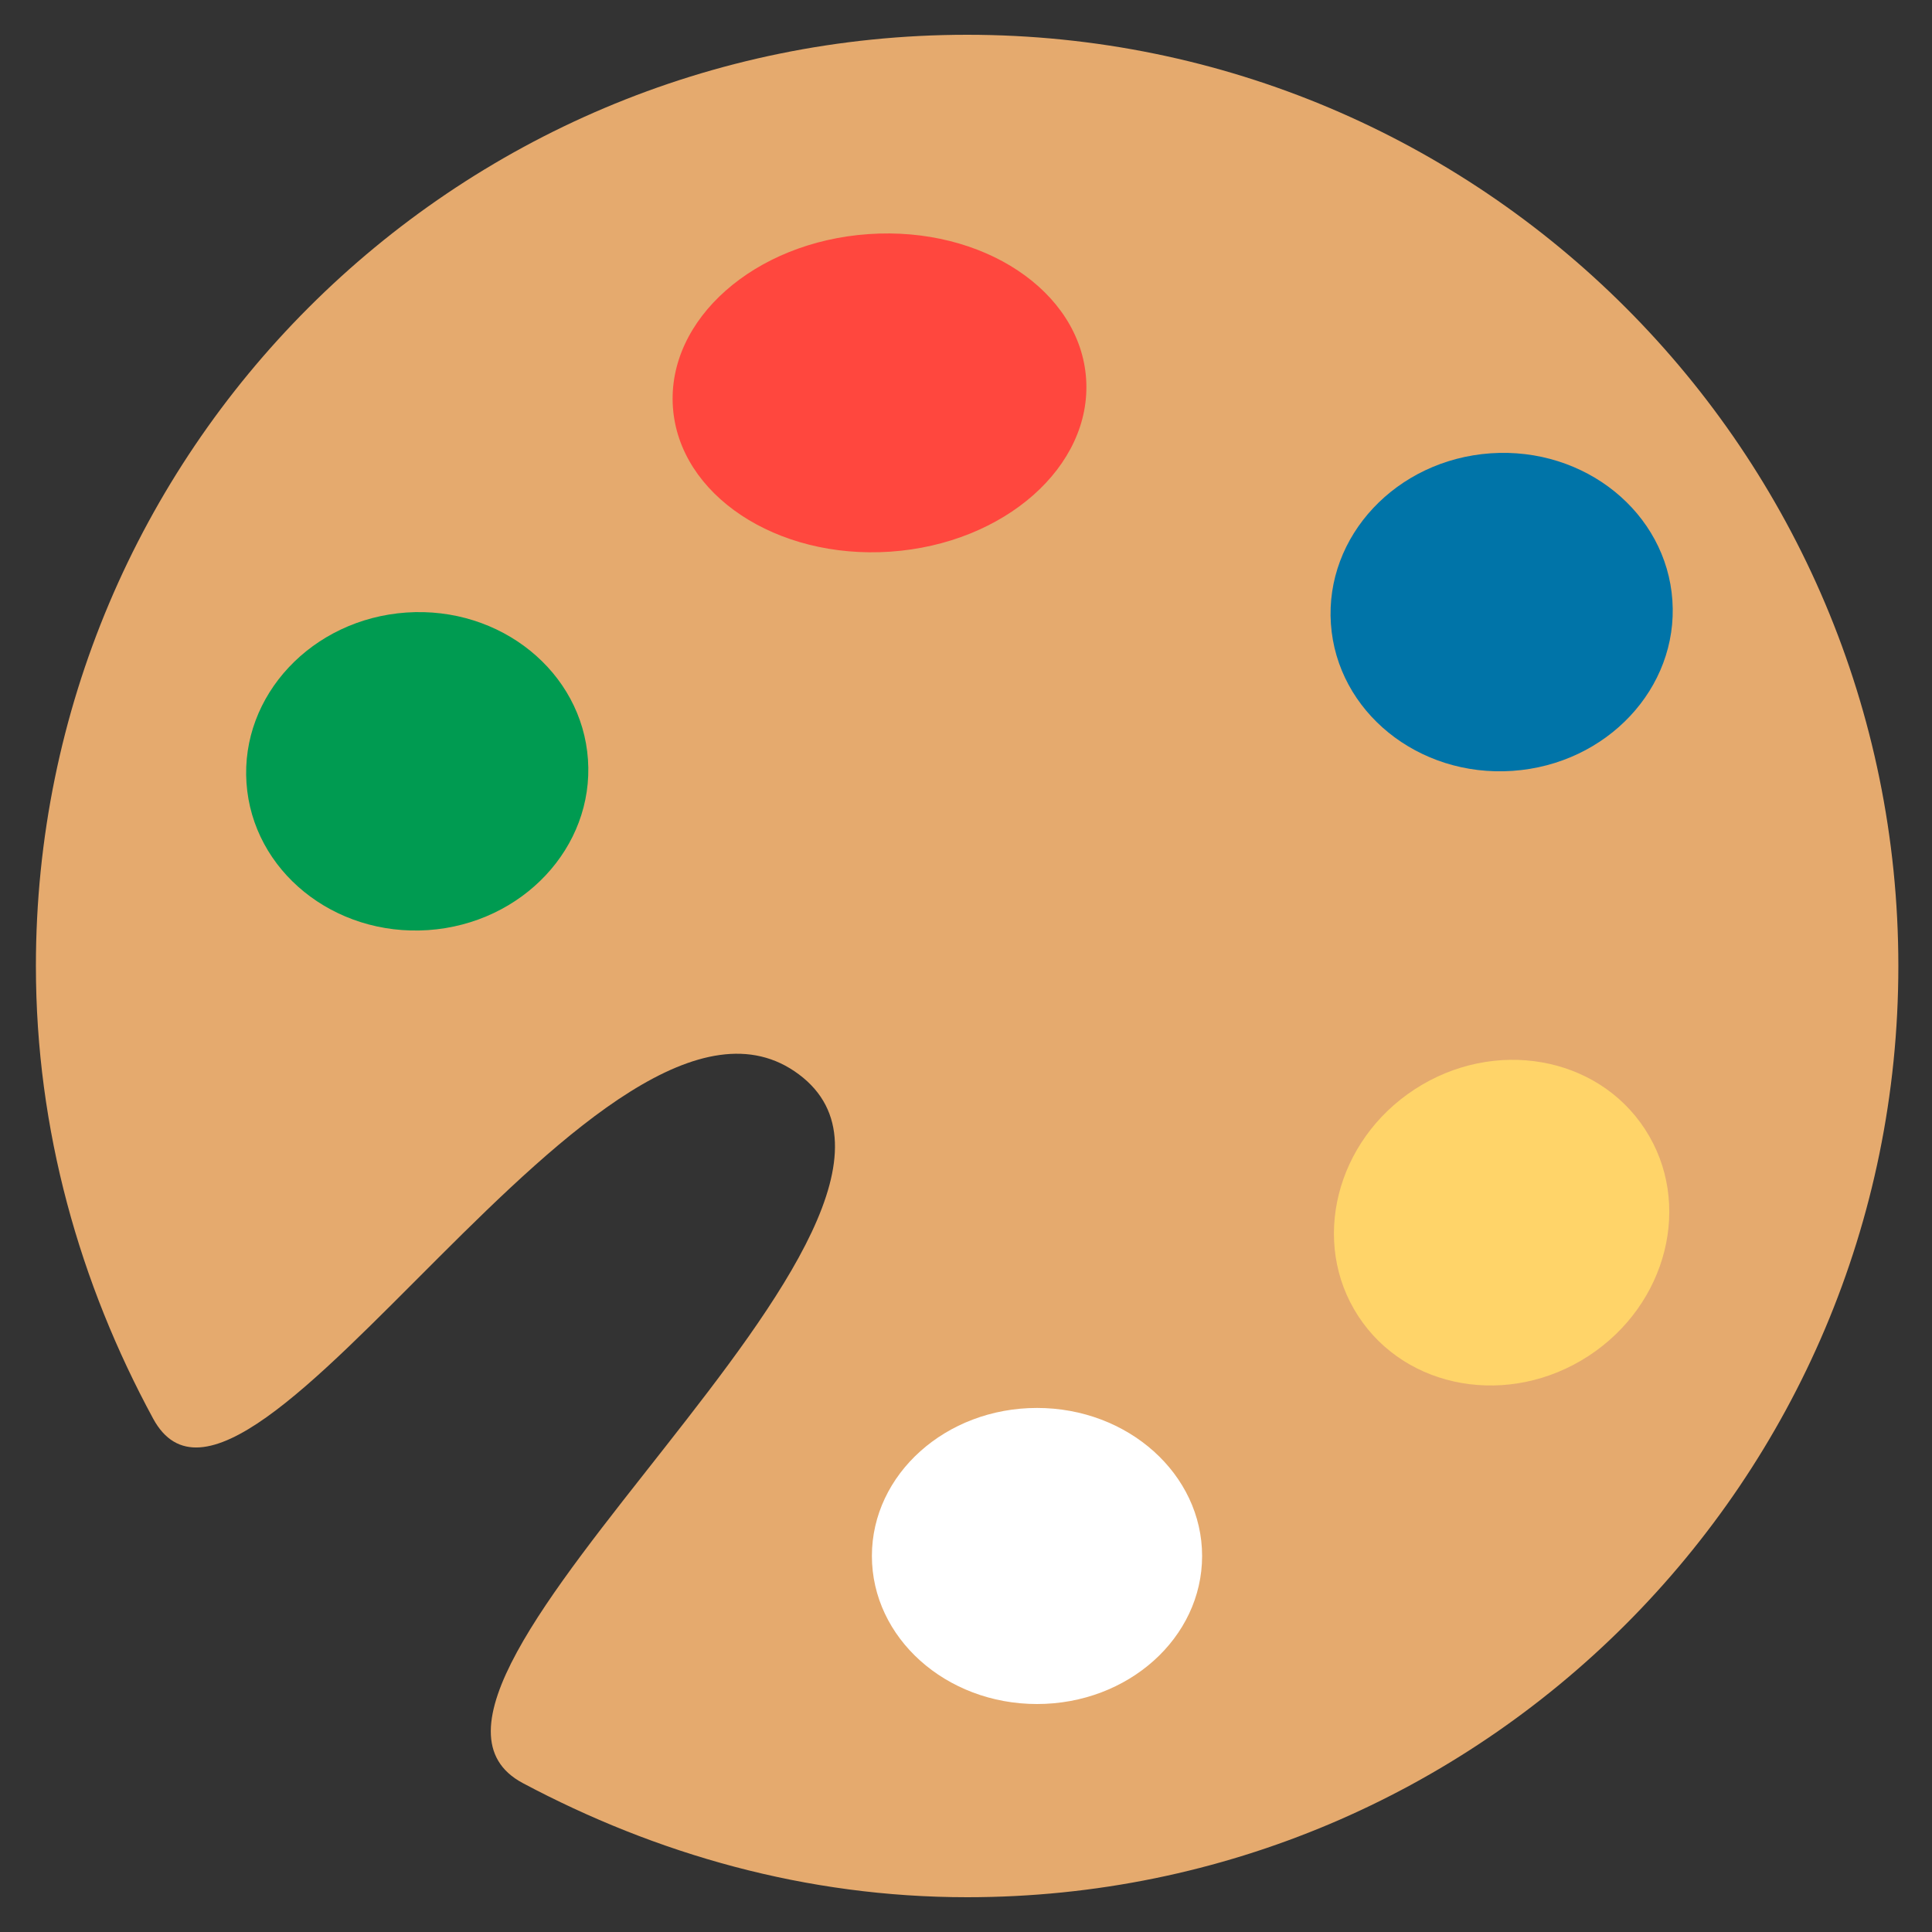
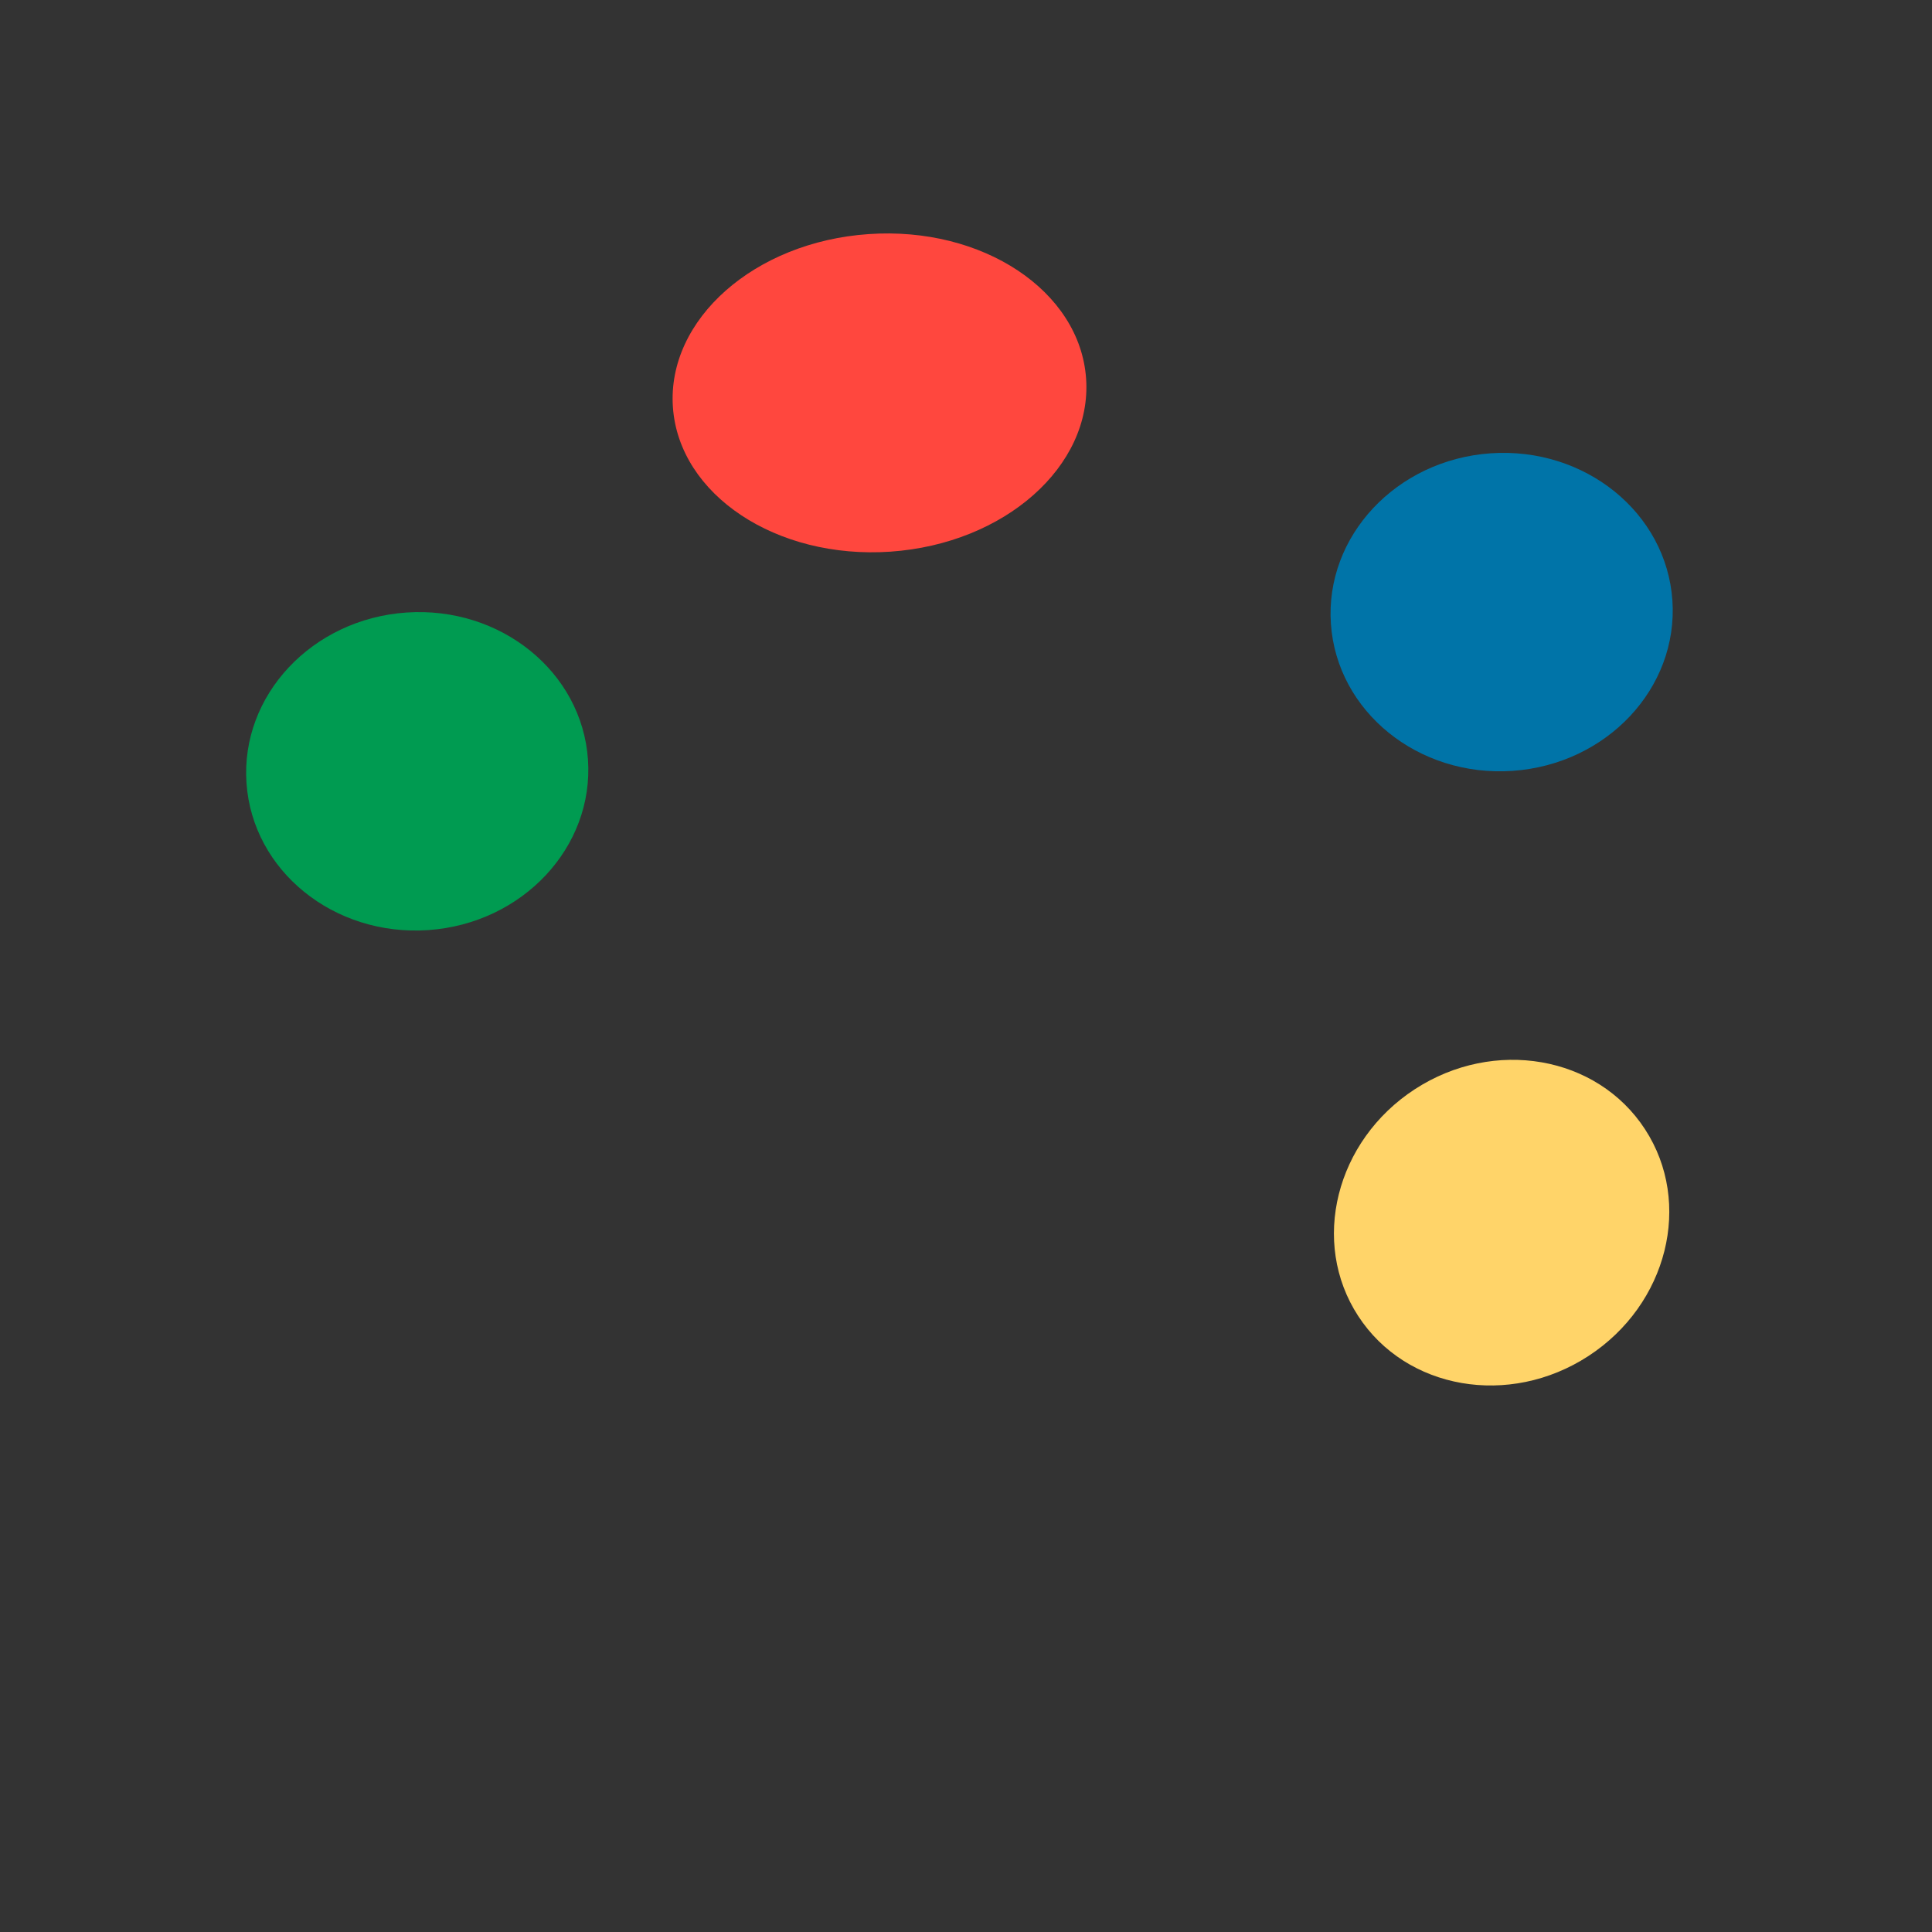
<svg xmlns="http://www.w3.org/2000/svg" width="24" height="24" viewBox="0 0 24 24" fill="none">
  <rect x="0" y="0" width="24" height="24" fill="#333333" stroke="none" />
  <g clip-path="url(#clip0_1314_2885)">
-     <path d="M12.014 0.432C5.625 0.432 0.446 5.611 0.446 12C0.446 14.041 0.994 15.947 1.902 17.622C3.062 19.763 7.538 11.559 9.925 13.347C12.313 15.135 4.256 20.957 6.494 22.15C8.147 23.03 10.011 23.568 12.014 23.568C18.403 23.568 23.582 18.389 23.582 12C23.582 5.611 18.403 0.432 12.014 0.432Z" fill="#E5AA6E" />
-     <path d="M12.882 21.168C11.749 21.168 10.831 20.345 10.831 19.329C10.831 18.314 11.749 17.49 12.882 17.49C14.015 17.49 14.933 18.314 14.933 19.329C14.933 20.345 14.015 21.168 12.882 21.168Z" fill="white" />
    <path d="M20.435 14.028C21.031 14.943 20.716 16.204 19.732 16.845C18.748 17.486 17.467 17.263 16.872 16.348C16.276 15.433 16.591 14.172 17.575 13.531C18.559 12.891 19.84 13.113 20.435 14.028Z" fill="#FFD469" />
    <path d="M20.775 7.458C20.85 8.547 19.961 9.495 18.79 9.576C17.618 9.657 16.608 8.839 16.533 7.75C16.458 6.66 17.347 5.712 18.518 5.631C19.69 5.551 20.7 6.369 20.775 7.458Z" fill="#0074A8" />
    <path d="M13.492 4.704C13.567 5.793 12.479 6.755 11.061 6.853C9.644 6.95 8.434 6.146 8.359 5.057C8.284 3.967 9.373 3.005 10.79 2.908C12.207 2.81 13.417 3.614 13.492 4.704Z" fill="#FF473E" />
    <path d="M7.304 9.436C7.379 10.525 6.49 11.473 5.319 11.554C4.147 11.634 3.137 10.817 3.062 9.727C2.987 8.638 3.876 7.69 5.048 7.609C6.219 7.529 7.229 8.346 7.304 9.436Z" fill="#009B51" />
  </g>
  <defs>
    <clipPath id="clip0_1314_2885">
      <rect width="24" height="24" fill="white" />
    </clipPath>
  </defs>
</svg>